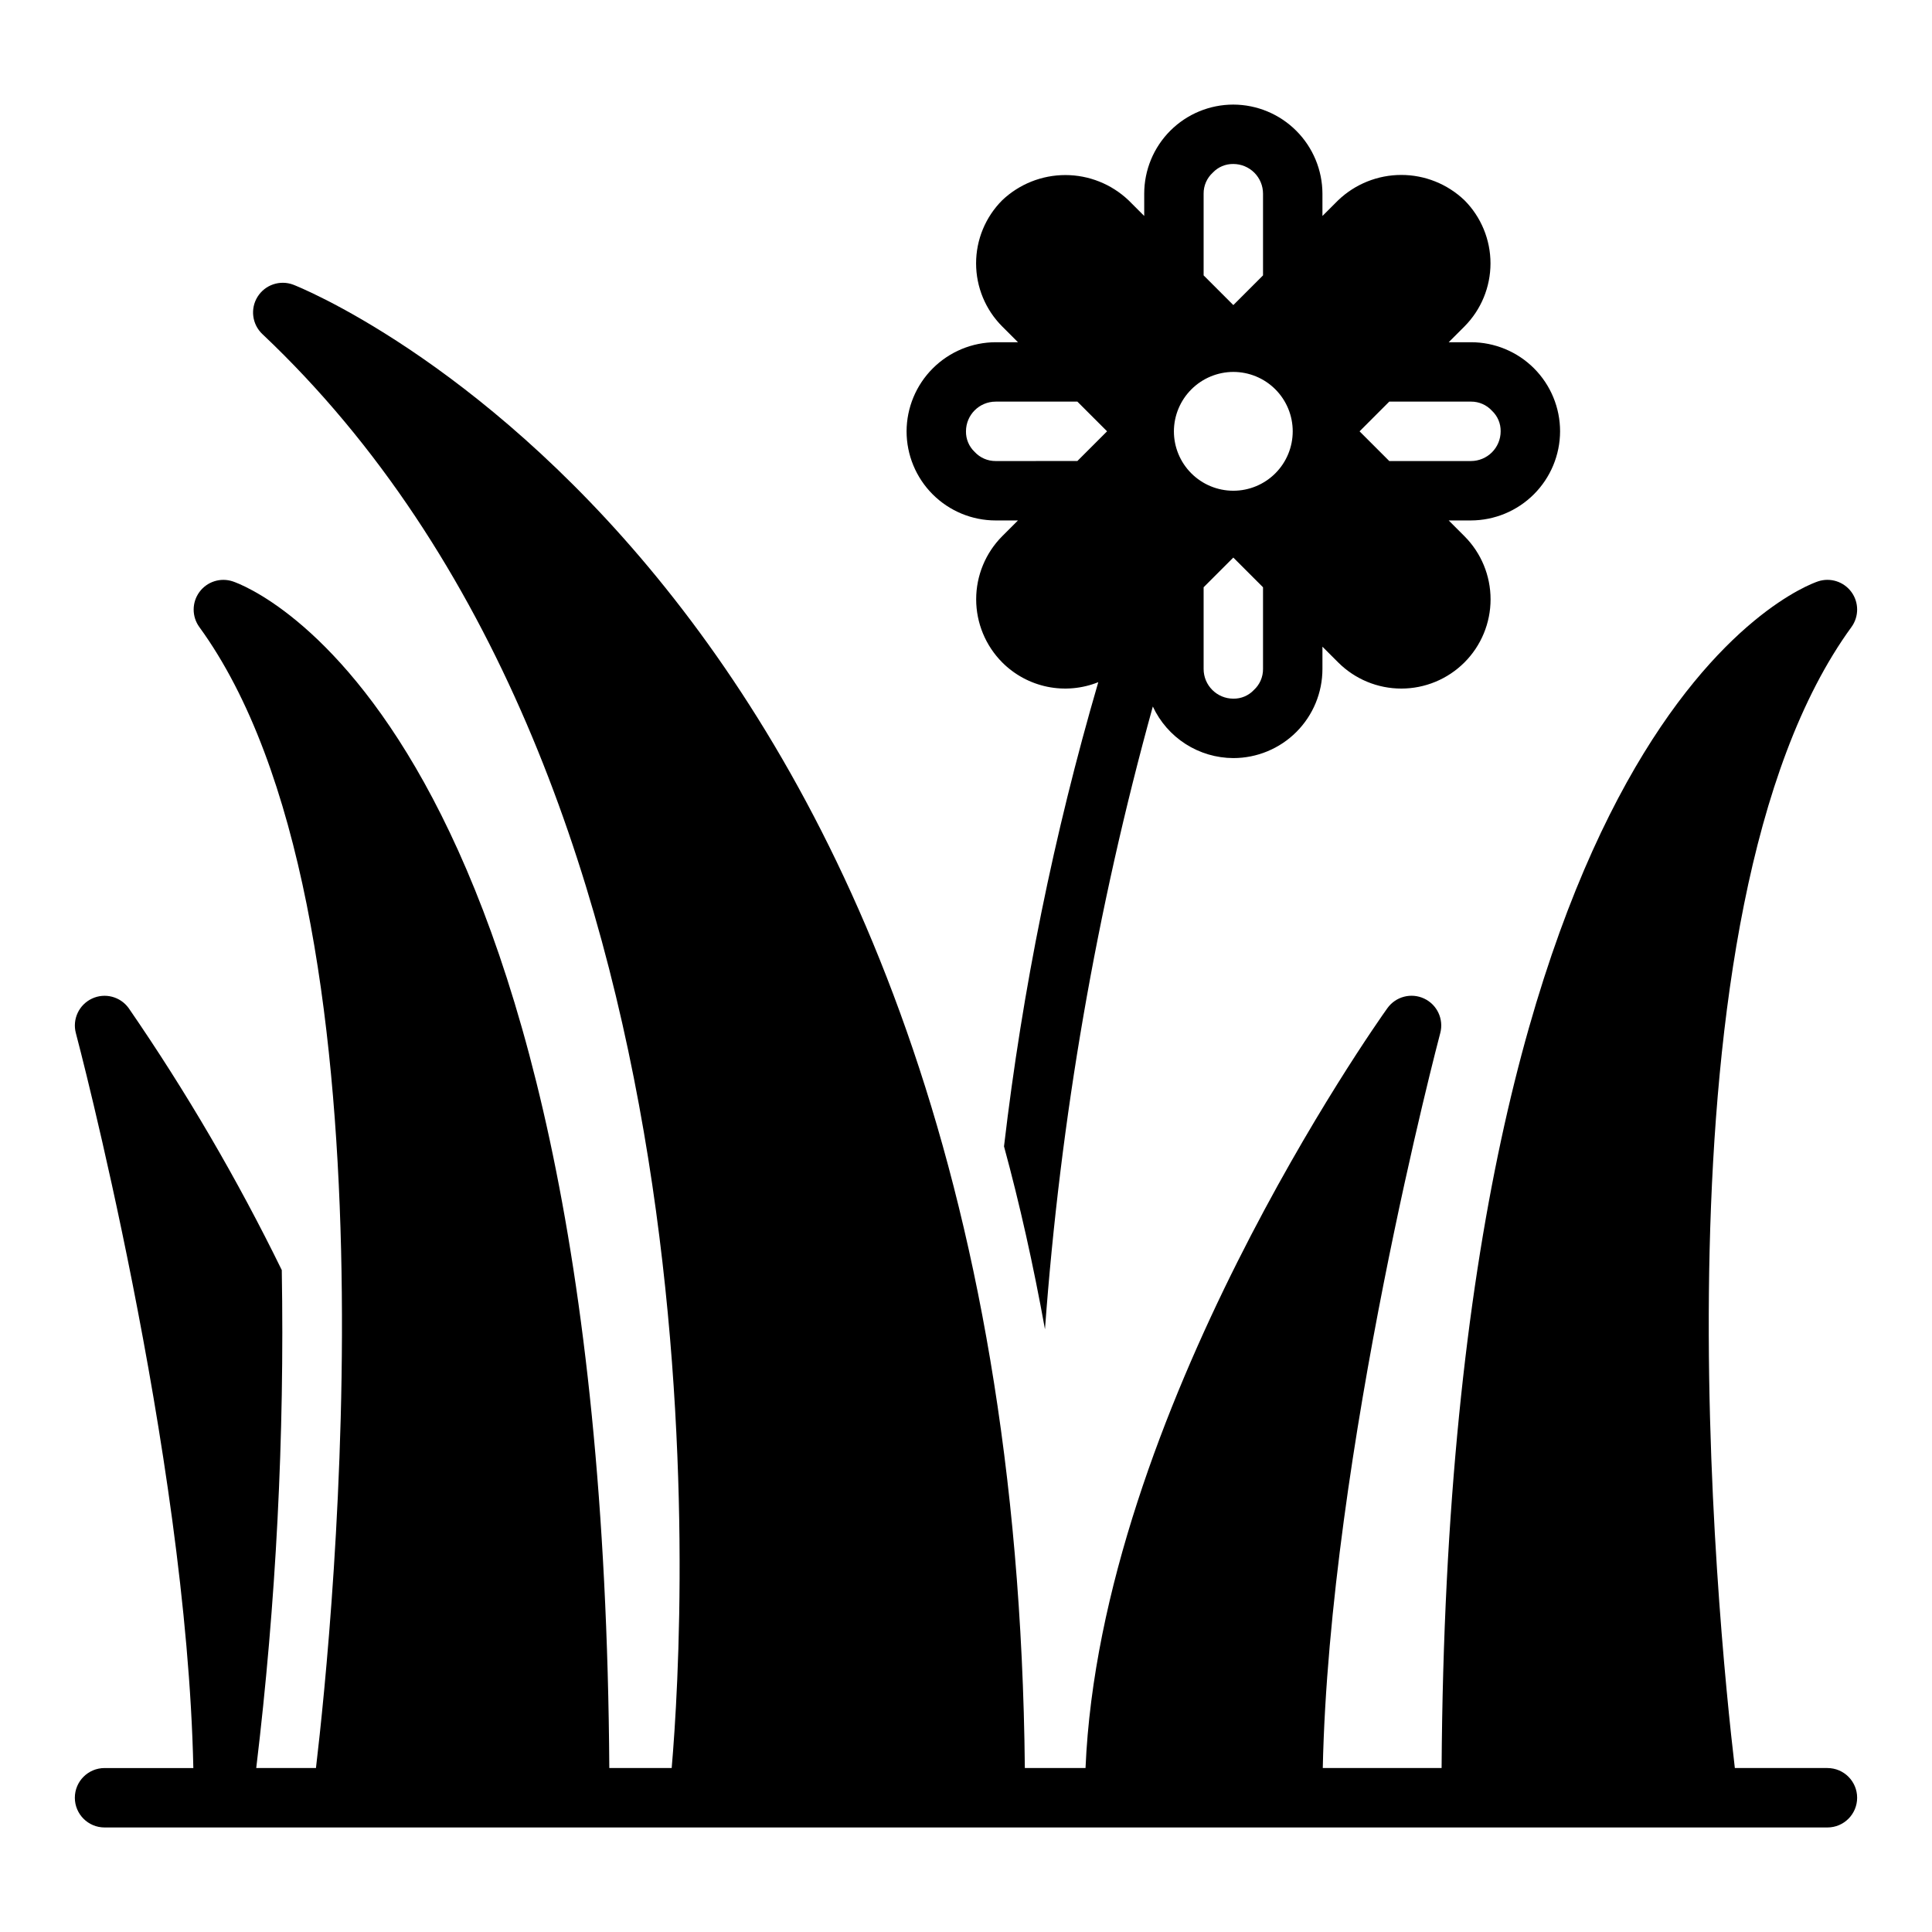
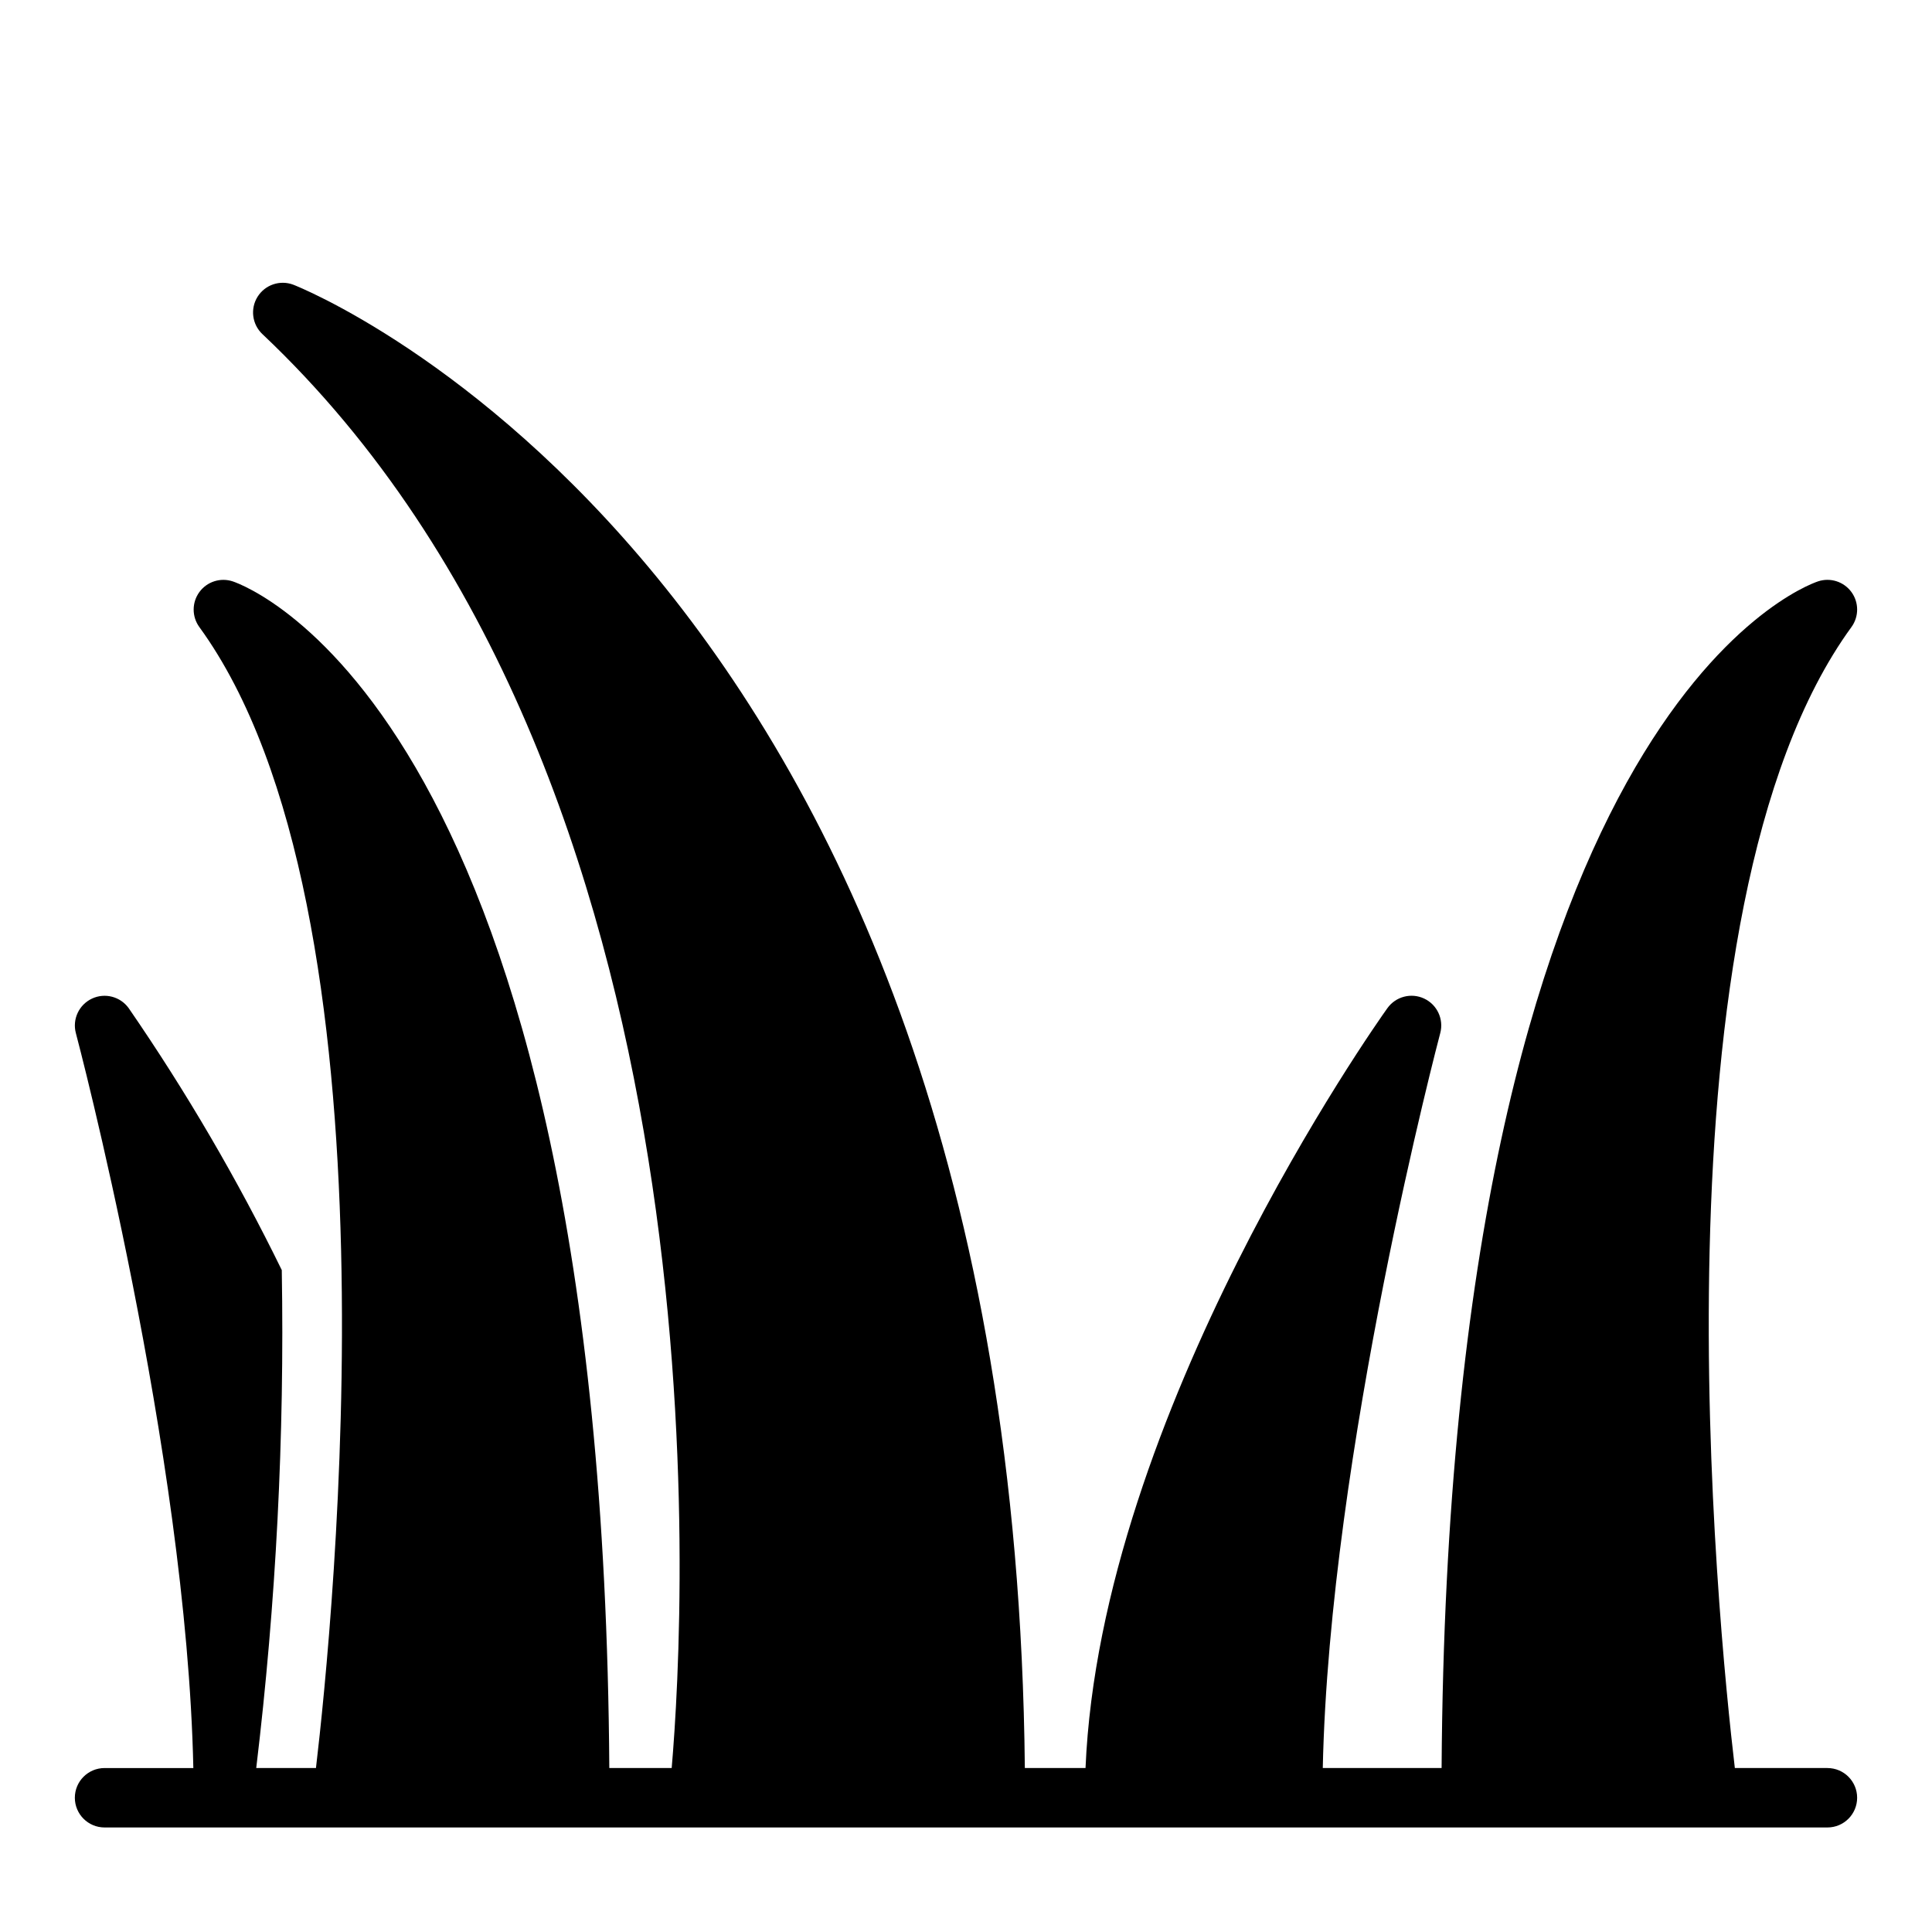
<svg xmlns="http://www.w3.org/2000/svg" fill="#000000" width="800px" height="800px" version="1.1" viewBox="144 144 512 512">
  <g>
    <path d="m628.29 612.54h-24.539c-4.496-38.125-23.617-227.5 30.906-302.37 2.012-2.769 2.008-6.519-0.012-9.281-2.023-2.762-5.598-3.902-8.844-2.82-4.039 1.348-97.992 36.062-99.762 314.47h-31.488c1.785-83.734 30.836-193.65 31.133-194.77 0.969-3.672-0.816-7.512-4.254-9.133-3.434-1.621-7.535-0.555-9.75 2.527-3.188 4.465-76.027 107.51-80.004 201.38h-16.082c-3.125-317.69-191.93-392.37-193.88-393.1-3.512-1.32-7.465 0.016-9.453 3.195s-1.457 7.32 1.273 9.895c124.42 117.52 112.07 338.22 108.47 380.01h-16.531c-1.797-278.41-95.75-313.12-99.789-314.47-3.246-1.082-6.82 0.059-8.84 2.82-2.023 2.762-2.027 6.512-0.016 9.281 54.461 74.871 35.402 264.25 30.906 302.37h-15.828c5.262-43.781 7.523-87.875 6.769-131.96-11.789-24.105-25.348-47.309-40.566-69.41-2.215-3.082-6.316-4.148-9.75-2.527-3.438 1.621-5.227 5.461-4.254 9.133 0.301 1.117 29.355 111 31.133 194.77h-23.527c-4.348 0-7.875 3.523-7.875 7.871 0 4.348 3.527 7.875 7.875 7.875h456.58c4.348 0 7.871-3.527 7.871-7.875 0-4.348-3.523-7.871-7.871-7.871z" />
-     <path d="m407.87 281.92h5.902l-4.172 4.172c-4.422 4.445-6.906 10.457-6.906 16.73 0 6.269 2.484 12.281 6.906 16.727 3.266 3.273 7.418 5.512 11.941 6.445 4.527 0.93 9.227 0.508 13.516-1.211-11.75 40.234-20.105 81.387-24.984 123.02 4.152 15.246 7.769 31.402 10.855 48.469 4.074-55.82 13.648-111.1 28.582-165.04 1.891 4.07 4.902 7.516 8.68 9.938 3.777 2.422 8.168 3.715 12.656 3.731 6.262 0 12.27-2.488 16.699-6.918 4.43-4.43 6.914-10.434 6.914-16.699v-5.902l4.172 4.172h0.004c4.438 4.434 10.453 6.926 16.727 6.926 6.273 0 12.289-2.492 16.727-6.926 4.438-4.438 6.926-10.453 6.926-16.727 0-6.277-2.488-12.293-6.926-16.73l-4.172-4.172h5.906c6.258-0.02 12.254-2.512 16.676-6.938 4.426-4.426 6.922-10.422 6.938-16.68 0-6.262-2.488-12.27-6.914-16.699-4.43-4.426-10.438-6.914-16.699-6.914h-5.902l4.172-4.172h-0.004c4.426-4.445 6.906-10.461 6.906-16.73 0-6.269-2.481-12.285-6.906-16.727-4.508-4.301-10.496-6.703-16.727-6.703s-12.223 2.402-16.727 6.703l-4.176 4.172v-5.906c-0.016-6.258-2.512-12.25-6.938-16.676-4.422-4.426-10.418-6.922-16.676-6.938-6.266 0-12.27 2.488-16.699 6.914-4.43 4.43-6.918 10.438-6.918 16.699v5.902l-4.172-4.172v0.004c-4.516-4.285-10.504-6.672-16.727-6.672-6.227 0-12.215 2.387-16.73 6.672-4.434 4.438-6.926 10.453-6.926 16.727 0 6.273 2.492 12.293 6.926 16.73l4.172 4.172h-5.902c-6.258 0.016-12.254 2.512-16.68 6.938-4.426 4.422-6.918 10.418-6.938 16.676 0 6.266 2.488 12.273 6.918 16.699 4.43 4.43 10.434 6.918 16.699 6.918zm104.3-31.488h21.648c2.125-0.02 4.156 0.871 5.586 2.441 1.492 1.41 2.32 3.379 2.285 5.43 0 2.09-0.828 4.09-2.305 5.566-1.477 1.477-3.481 2.309-5.566 2.309h-21.648l-7.871-7.871zm-33.457 70.848c0.02 2.125-0.867 4.16-2.441 5.59-1.41 1.488-3.379 2.32-5.43 2.281-4.348 0-7.871-3.523-7.871-7.871v-21.648l7.871-7.871 7.871 7.871zm-15.742-125.95c-0.02-2.125 0.867-4.156 2.438-5.586 1.41-1.492 3.383-2.32 5.434-2.285 2.086 0 4.09 0.832 5.566 2.305 1.477 1.477 2.305 3.481 2.305 5.566v21.648l-7.871 7.871-7.871-7.871zm7.871 47.23v0.004c4.176 0 8.18 1.656 11.133 4.609s4.609 6.957 4.609 11.133-1.656 8.18-4.609 11.133-6.957 4.613-11.133 4.613c-4.176 0-8.18-1.66-11.133-4.613s-4.613-6.957-4.613-11.133c0.012-4.172 1.676-8.168 4.625-11.117 2.949-2.949 6.949-4.613 11.121-4.625zm-62.977 7.871h21.648l7.871 7.871-7.871 7.871-21.648 0.008c-2.125 0.016-4.16-0.871-5.59-2.441-1.488-1.41-2.316-3.383-2.281-5.434 0-4.348 3.523-7.871 7.871-7.871z" />
  </g>
</svg>